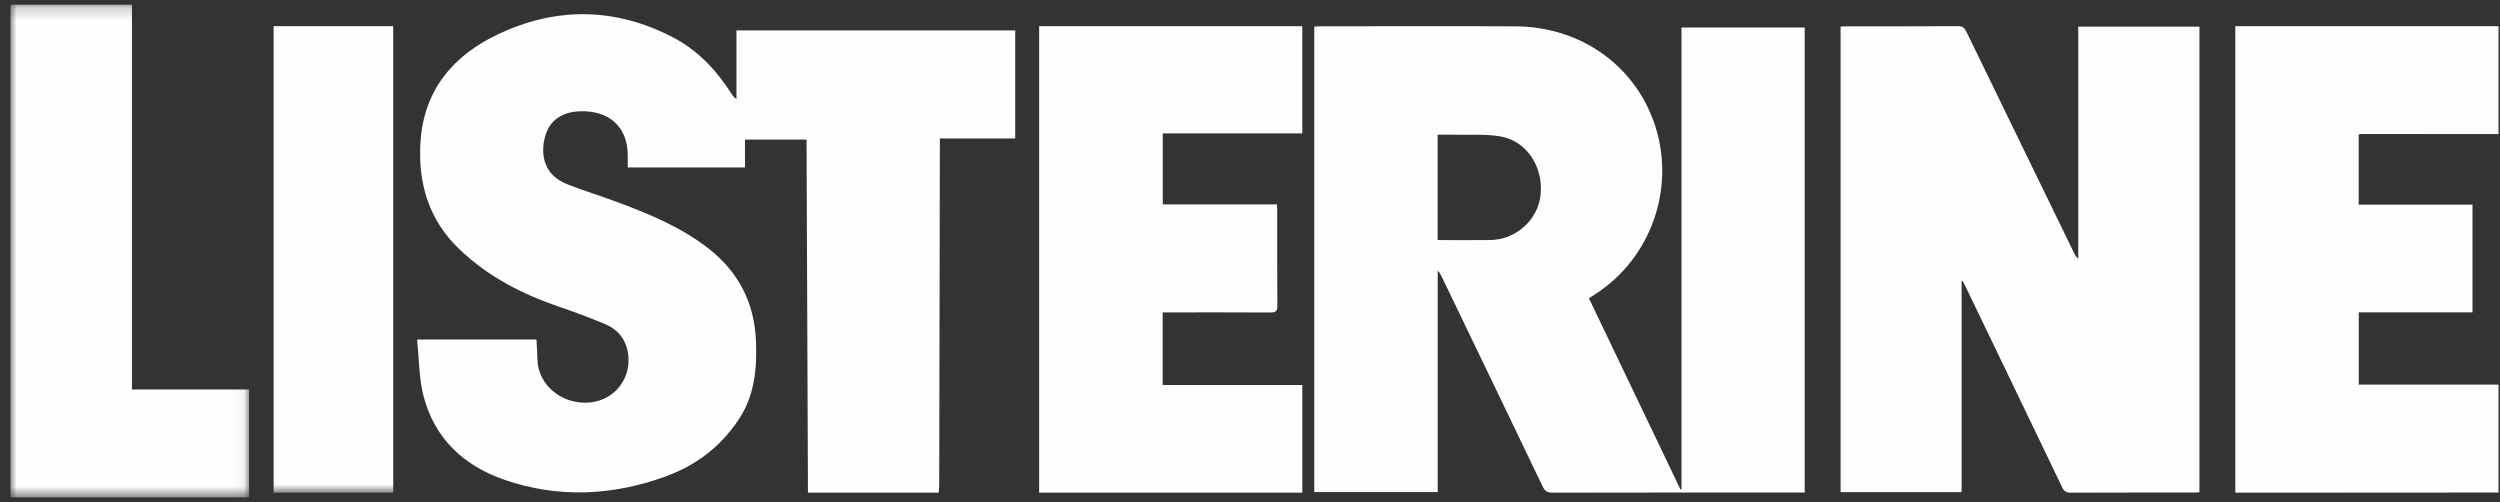
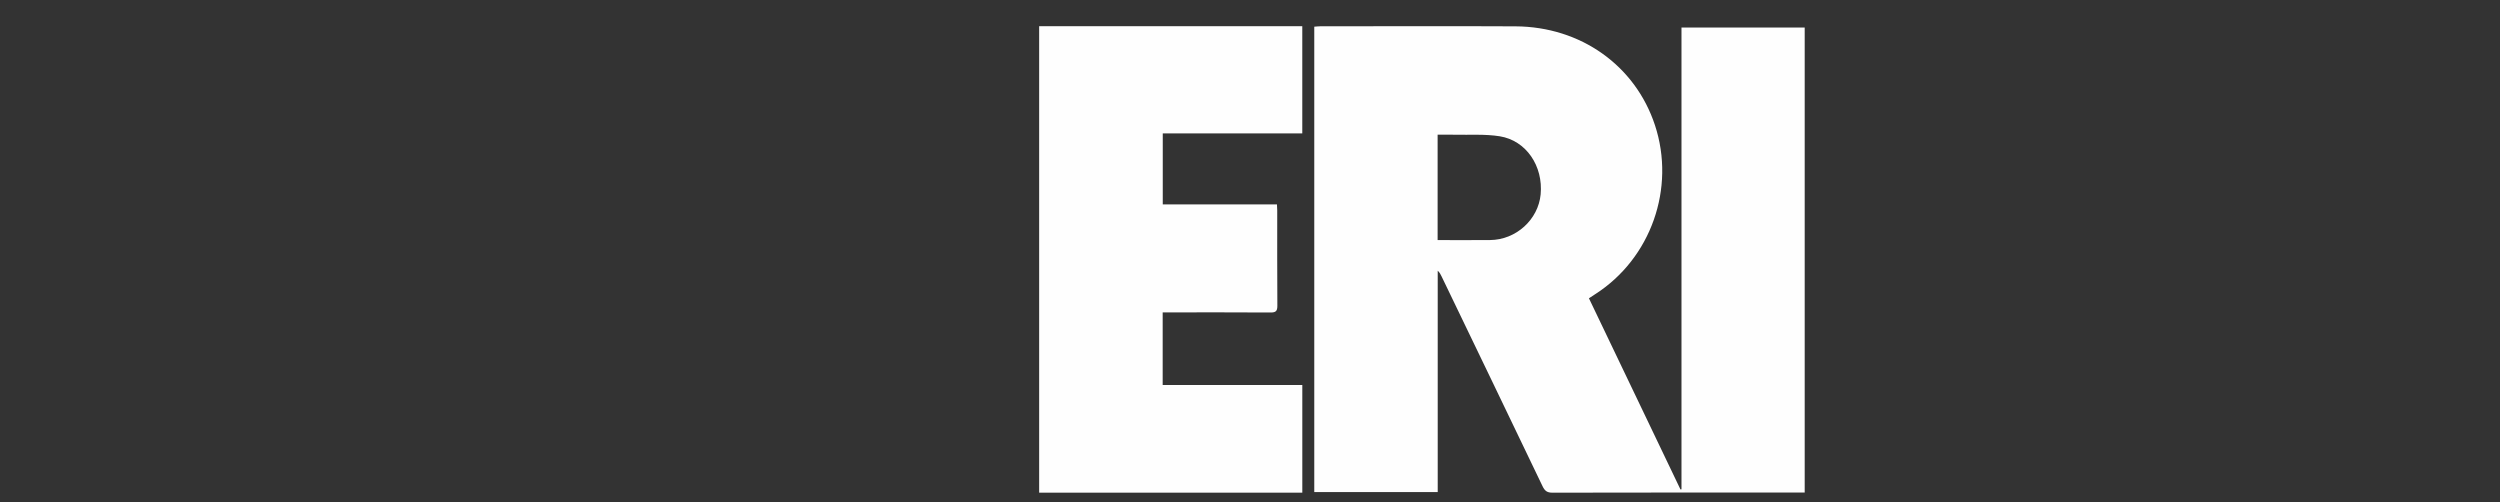
<svg xmlns="http://www.w3.org/2000/svg" xmlns:xlink="http://www.w3.org/1999/xlink" width="209px" height="42px" viewBox="0 0 209 42" version="1.1">
  <rect x="0" y="0" width="209" height="42" fill="#333333" stroke="none" />
  <title>Listerine_logosvg</title>
  <desc>Created with Sketch.</desc>
  <defs>
-     <polygon id="path-1" points="0 0.2 19.951 0.2 19.951 41.393 0 41.393" />
    <polygon id="path-3" points="0.873 41.188 208.873 41.188 208.873 0.188 0.873 0.188" />
  </defs>
  <g id="Page-1" stroke="none" stroke-width="1" fill="none" fill-rule="evenodd">
    <g id="Case-Studies_01" transform="translate(-616, -1800)">
      <g id="Listerine_Case-Study" transform="translate(527, 1700)">
        <g id="Listerine_logo" transform="translate(89, 100)">
-           <path d="M67.545,41.188 C67.508,32.019 67.471,22.85 67.435,13.681 C67.432,13.029 67.434,12.377 67.434,11.671 L62.28,11.671 L62.28,14.002 L52.479,14.002 C52.479,13.66 52.481,13.314 52.479,12.968 C52.47,10.779 51.13,9.396 48.929,9.304 C47.15,9.23 45.963,9.95 45.566,11.424 C45.169,12.9 45.437,14.65 47.479,15.429 C48.912,15.976 50.378,16.434 51.814,16.972 C54.448,17.958 57.036,19.052 59.271,20.807 C61.762,22.765 63.078,25.347 63.2,28.528 C63.289,30.843 63.083,33.077 61.746,35.086 C60.228,37.368 58.155,38.922 55.613,39.842 C51.171,41.45 46.661,41.657 42.172,40.11 C38.746,38.928 36.298,36.636 35.391,33.039 C35.017,31.555 35.037,29.971 34.873,28.387 L44.851,28.387 C44.879,28.959 44.917,29.533 44.933,30.107 C44.992,32.235 47.067,33.892 49.368,33.642 C51.454,33.415 52.859,31.534 52.487,29.441 C52.294,28.349 51.659,27.553 50.658,27.128 C49.394,26.592 48.104,26.108 46.804,25.666 C43.692,24.608 40.831,23.148 38.422,20.852 C35.845,18.396 34.942,15.342 35.151,11.905 C35.419,7.532 37.889,4.62 41.685,2.84 C46.527,0.568 51.425,0.626 56.217,3.099 C58.293,4.17 59.854,5.821 61.109,7.772 C61.222,7.948 61.331,8.126 61.568,8.288 L61.568,2.542 L84.873,2.542 L84.873,11.576 L78.572,11.576 C78.572,11.901 78.572,12.129 78.572,12.357 C78.555,21.739 78.538,31.121 78.518,40.502 C78.518,40.731 78.489,40.96 78.475,41.188 L67.545,41.188 Z" id="Fill-1" fill="#FEFEFE" />
-           <path d="M208.873,41.176 C202.471,41.18 196.069,41.184 189.667,41.188 C188.748,41.188 187.828,41.188 186.873,41.188 L186.873,2.188 L208.873,2.188 L208.873,11.21 C205.024,11.206 201.175,11.202 197.326,11.201 C197.281,11.201 197.234,11.237 197.187,11.258 L197.187,17.109 L206.701,17.109 L206.701,26.109 L197.192,26.109 L197.192,32.154 L208.873,32.154 L208.873,41.176 Z" id="Fill-3" fill="#FEFEFE" />
          <path d="M120.185,20.071 C121.677,20.071 123.126,20.081 124.574,20.068 C126.739,20.05 128.598,18.361 128.798,16.252 C129.021,13.883 127.588,11.745 125.374,11.392 C124.145,11.197 122.87,11.291 121.615,11.262 C121.145,11.251 120.674,11.26 120.185,11.26 L120.185,20.071 Z M109.873,41.137 L109.873,2.231 C110.05,2.218 110.204,2.198 110.358,2.198 C115.802,2.196 121.246,2.175 126.69,2.202 C132.15,2.23 136.707,5.48 138.352,10.458 C140.094,15.734 138.019,21.608 133.358,24.594 C133.194,24.699 133.033,24.807 132.835,24.937 C135.389,30.268 137.937,35.592 140.486,40.915 C140.515,40.913 140.543,40.911 140.572,40.908 L140.572,2.302 L150.873,2.302 L150.873,41.177 L150.315,41.177 C143.47,41.177 136.625,41.172 129.781,41.188 C129.337,41.189 129.142,41.036 128.956,40.647 C126.151,34.791 123.328,28.943 120.509,23.093 C120.433,22.935 120.355,22.777 120.193,22.631 L120.193,41.137 L109.873,41.137 Z" id="Fill-5" fill="#FEFEFE" />
-           <path d="M163.99,23.494 L163.99,41.144 L153.873,41.144 L153.873,2.224 C154.031,2.216 154.198,2.2 154.366,2.199 C157.473,2.198 160.58,2.206 163.687,2.188 C164.061,2.186 164.234,2.324 164.391,2.649 C167.385,8.82 170.388,14.986 173.391,21.152 C173.473,21.32 173.562,21.485 173.742,21.633 L173.742,2.228 L183.873,2.228 L183.873,41.152 C183.705,41.161 183.536,41.178 183.368,41.178 C179.947,41.179 176.526,41.173 173.104,41.188 C172.738,41.19 172.555,41.069 172.395,40.735 C169.714,35.144 167.019,29.559 164.328,23.974 C164.247,23.805 164.157,23.641 164.073,23.474 C164.045,23.481 164.017,23.487 163.99,23.494" id="Fill-7" fill="#FEFEFE" />
          <path d="M106.754,17.088 C106.764,17.316 106.776,17.457 106.776,17.597 C106.778,20.251 106.767,22.905 106.787,25.558 C106.791,26.015 106.647,26.128 106.214,26.125 C103.429,26.107 100.645,26.115 97.86,26.115 L97.2,26.115 L97.2,32.187 L108.873,32.187 L108.873,41.188 L86.873,41.188 L86.873,2.188 L108.871,2.188 L108.871,11.151 L97.207,11.151 L97.207,17.088 L106.754,17.088 Z" id="Fill-9" fill="#FEFEFE" />
          <g id="Group-13" transform="translate(0.873, 0.188)">
            <mask id="mask-2" fill="white">
              <use xlink:href="#path-1" />
            </mask>
            <g id="Clip-12" />
            <polygon id="Fill-11" fill="#FEFEFE" mask="url(#mask-2)" points="-9.43928428e-05 0.2 10.157 0.2 10.157 32.373 19.951 32.373 19.951 41.393 -9.43928428e-05 41.393" />
          </g>
          <mask id="mask-4" fill="white">
            <use xlink:href="#path-3" />
          </mask>
          <g id="Clip-15" />
-           <polygon id="Fill-14" fill="#FEFEFE" mask="url(#mask-4)" points="22.873 41.188 32.873 41.188 32.873 2.188 22.873 2.188" />
        </g>
      </g>
    </g>
  </g>
</svg>